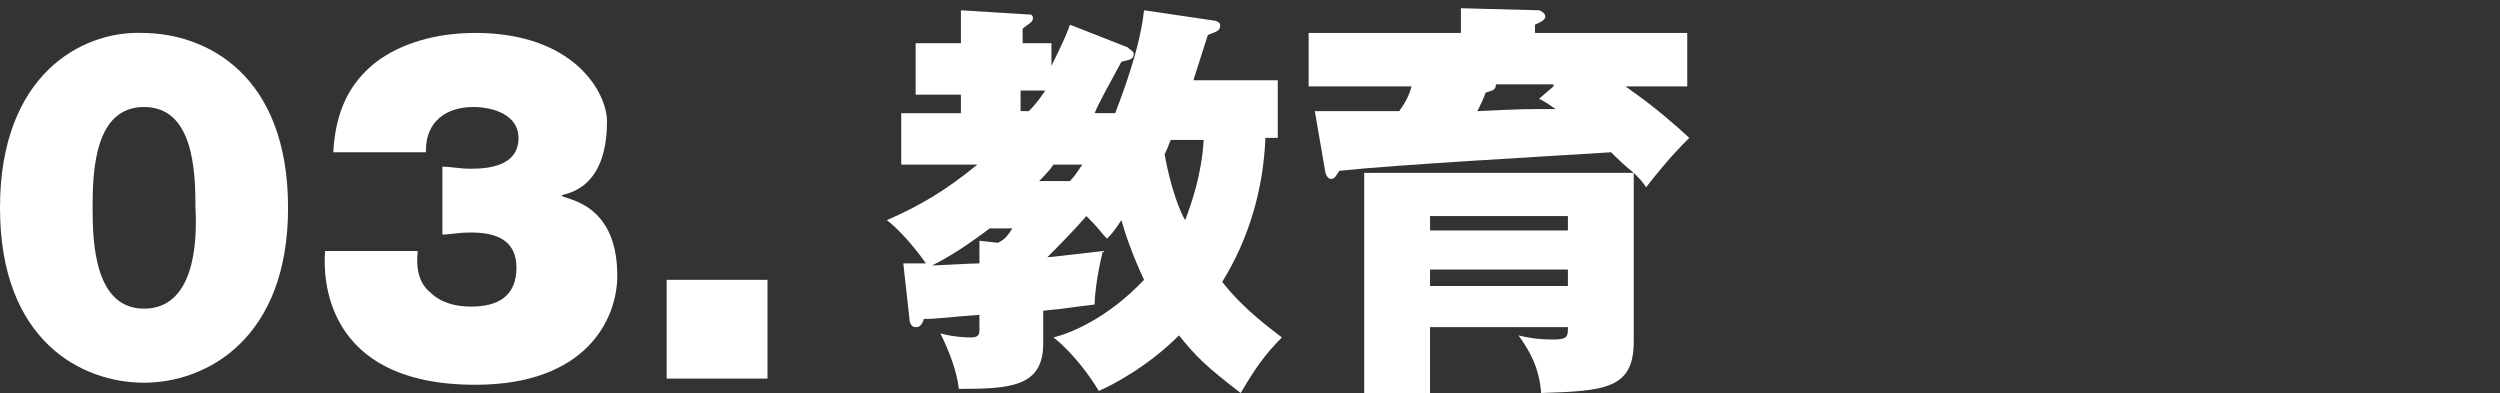
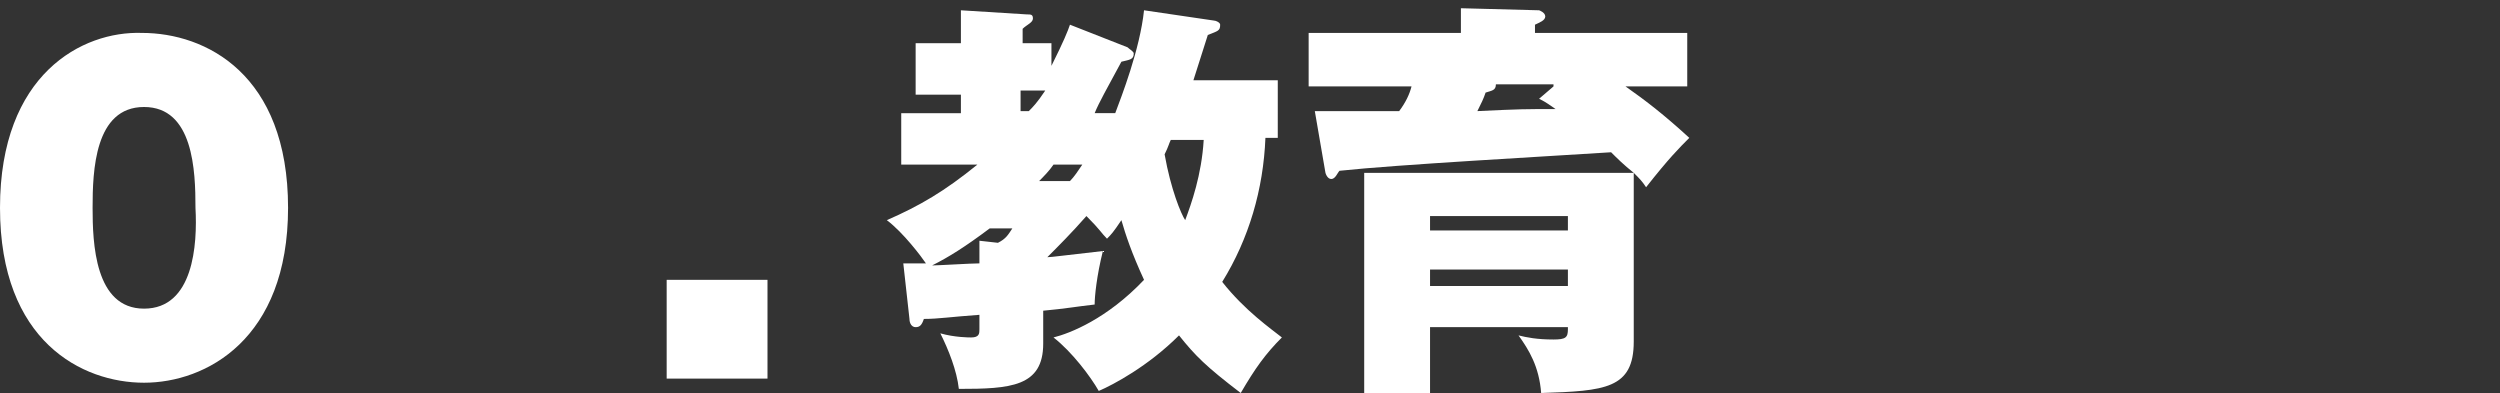
<svg xmlns="http://www.w3.org/2000/svg" version="1.1" id="footer_ttl_03_pc" x="0px" y="0px" viewBox="0 0 121.5 19.1" style="enable-background:new 0 0 121.5 19.1;" xml:space="preserve">
  <rect x="0" y="0" width="121.5" height="19.1" fill="#333333" stroke="none" />
  <style type="text/css">
	.st0{fill:#FFFFFF;}
</style>
  <title>footer_ttl_03_pc</title>
  <path class="st0" d="M50.7,15.1c1.1-0.1,1.6-0.2,2.5-0.3c0-0.4,0.1-1.4,0.4-2.6c-1.8,0.2-2.5,0.3-2.7,0.3c0.5-0.5,1.2-1.2,1.9-2  c0.7,0.7,0.7,0.8,1,1.1c0.2-0.2,0.3-0.3,0.7-0.9c0.2,0.7,0.5,1.6,1.1,2.9c-1.8,1.9-3.6,2.6-4.4,2.8c0.9,0.7,1.8,1.9,2.2,2.6  c0.7-0.3,2.4-1.2,3.9-2.7c0.8,1,1.3,1.5,3,2.8c0.7-1.2,1.2-1.9,2-2.7c-0.5-0.4-1.8-1.3-2.9-2.7c1.3-2.1,2-4.5,2.1-7h0.6V3.9H58  c0.1-0.3,0.6-1.9,0.7-2.2c0.5-0.2,0.6-0.2,0.6-0.5C59.3,1.1,59.1,1,59,1l-3.4-0.5c-0.2,1.9-1.1,4.2-1.4,5h-1C53.4,5,53.8,4.3,54.5,3  c0.4-0.1,0.6-0.1,0.6-0.4c0-0.1-0.2-0.2-0.3-0.3L52,1.2c-0.1,0.3-0.3,0.8-0.9,2V2.1h-1.4V1.4c0.2-0.2,0.5-0.3,0.5-0.5  c0-0.2-0.1-0.2-0.3-0.2l-3.2-0.2v1.6h-2.2v2.5h2.2v0.9h-2.9V8h3.7c-1.6,1.3-2.8,2-4.4,2.7c0.8,0.6,1.7,1.8,1.9,2.1h-1.1l0.3,2.7  c0,0.2,0.1,0.4,0.3,0.4s0.3-0.1,0.4-0.4c0.7,0,1.3-0.1,2.7-0.2v0.7c0,0.2,0,0.4-0.4,0.4c-0.1,0-0.8,0-1.5-0.2  c0.4,0.8,0.8,1.8,0.9,2.7c2.5,0,4.1-0.1,4.1-2.2V15.1z M52.6,8c-0.2,0.3-0.4,0.6-0.6,0.8h-1.5C50.7,8.6,51,8.3,51.2,8H52.6z   M47.6,11.7v1.1c-0.4,0-2,0.1-2.3,0.1c0.8-0.4,1.6-0.9,2.8-1.8h1.1c-0.2,0.3-0.3,0.5-0.7,0.7L47.6,11.7z M58.5,6.8  c-0.1,1.7-0.6,3.1-0.9,3.9c-0.2-0.3-0.7-1.5-1-3.2c0.2-0.4,0.2-0.5,0.3-0.7H58.5z M50.8,4.4c-0.4,0.6-0.6,0.8-0.8,1h-0.4v-1H50.8z" />
  <path class="st0" d="M79.4,8.4c0.3,0.3,0.4,0.4,0.6,0.7c1.1-1.4,1.6-1.9,2.1-2.4C80.9,5.6,80,4.9,79,4.2h3V1.6h-7.4V1.2  c0.2-0.1,0.5-0.2,0.5-0.4c0-0.2-0.3-0.3-0.3-0.3L71,0.4v1.2h-7.4v2.6h5C68.5,4.6,68.3,5,68,5.4c-0.3,0-3.4,0-4.1,0l0.5,2.9  c0,0.1,0.1,0.4,0.3,0.4c0.2,0,0.3-0.3,0.4-0.4C67.9,8,75.2,7.6,78.3,7.4C78.6,7.7,78.9,8,79.4,8.4l-13.1,0v10.7h3.2v-3.2h6.7V16  c0,0.4-0.1,0.5-0.7,0.5c-0.8,0-1.3-0.1-1.7-0.2c0.5,0.7,1,1.5,1.1,2.8c3.1-0.1,4.5-0.2,4.5-2.5V8.4z M69.5,10.5h6.7v0.7h-6.7V10.5z   M76.2,13.9h-6.7v-0.8h6.7V13.9z M75.5,4.2l-0.7,0.6c0.4,0.2,0.5,0.3,0.8,0.5c-1.5,0-1.7,0-3.8,0.1C72,5,72.1,4.8,72.2,4.5  c0.3-0.1,0.5-0.1,0.5-0.4H75.5z" />
  <path class="st0" d="M4.5,10.1c0-1.8,0.1-4.9,2.5-4.9c2.4,0,2.5,3.1,2.5,4.9C9.6,11.9,9.4,15,7,15C4.6,15,4.5,11.8,4.5,10.1z   M0,10.1c0,6.5,4,8.5,7,8.5c3,0,7-2.1,7-8.5c0-6.5-4-8.5-7.1-8.5C4,1.5,0,3.6,0,10.1z" />
-   <path class="st0" d="M20.7,7.3c0-1.4,1-2.1,2.3-2.1c1,0,2.2,0.4,2.2,1.5c0,1.3-1.3,1.5-2.3,1.5c-0.6,0-1-0.1-1.4-0.1v3.3  c0.4,0,0.7-0.1,1.4-0.1c1.1,0,2.2,0.3,2.2,1.7c0,1.4-0.9,1.9-2.2,1.9c-0.8,0-1.5-0.2-2-0.7c-0.5-0.4-0.7-1.1-0.6-2h-4.5  c-0.1,1.2-0.1,6.5,7.3,6.5c5.4,0,6.9-3.2,6.9-5.3c0-3.7-2.7-3.7-2.7-3.9v0c0-0.1,2.2-0.1,2.2-3.6c0-1.4-1.6-4.3-6.4-4.3  c-1.9,0-3.6,0.5-4.8,1.4c-1.3,1-2,2.4-2.1,4.4H20.7z" />
  <path class="st0" d="M32.4,18.4h4.9v-4.8h-4.9V18.4z" />
</svg>